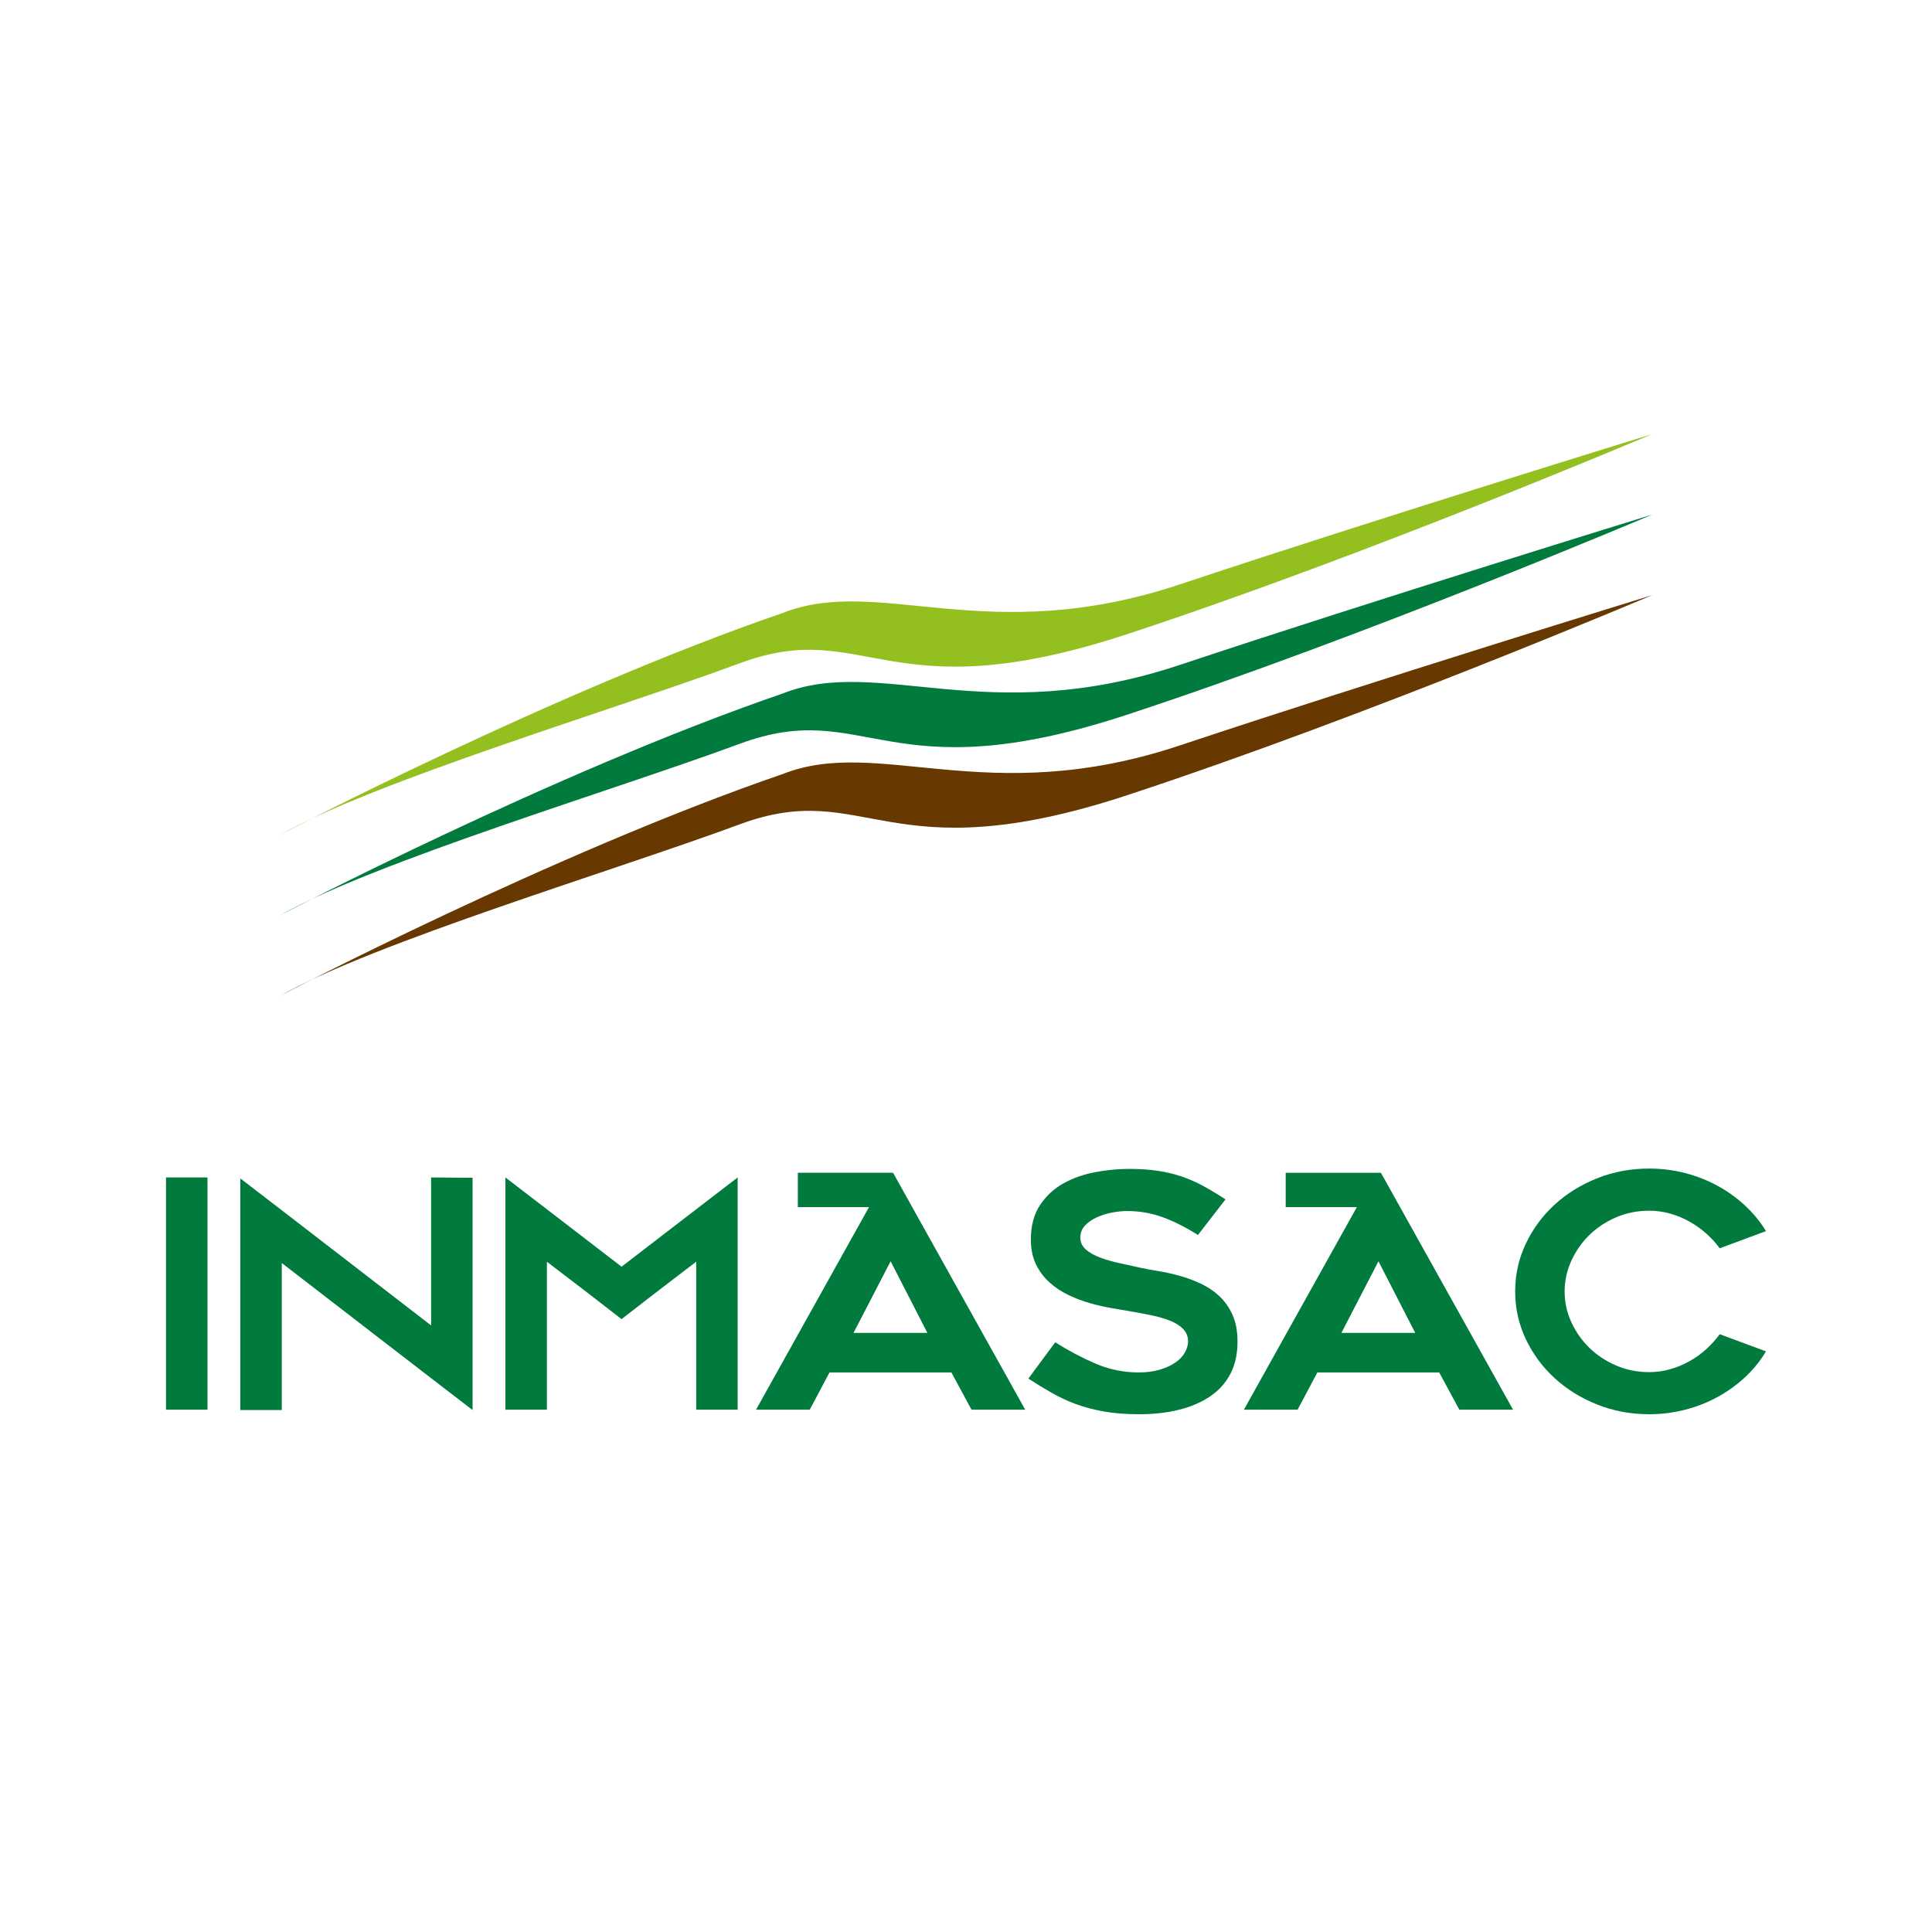
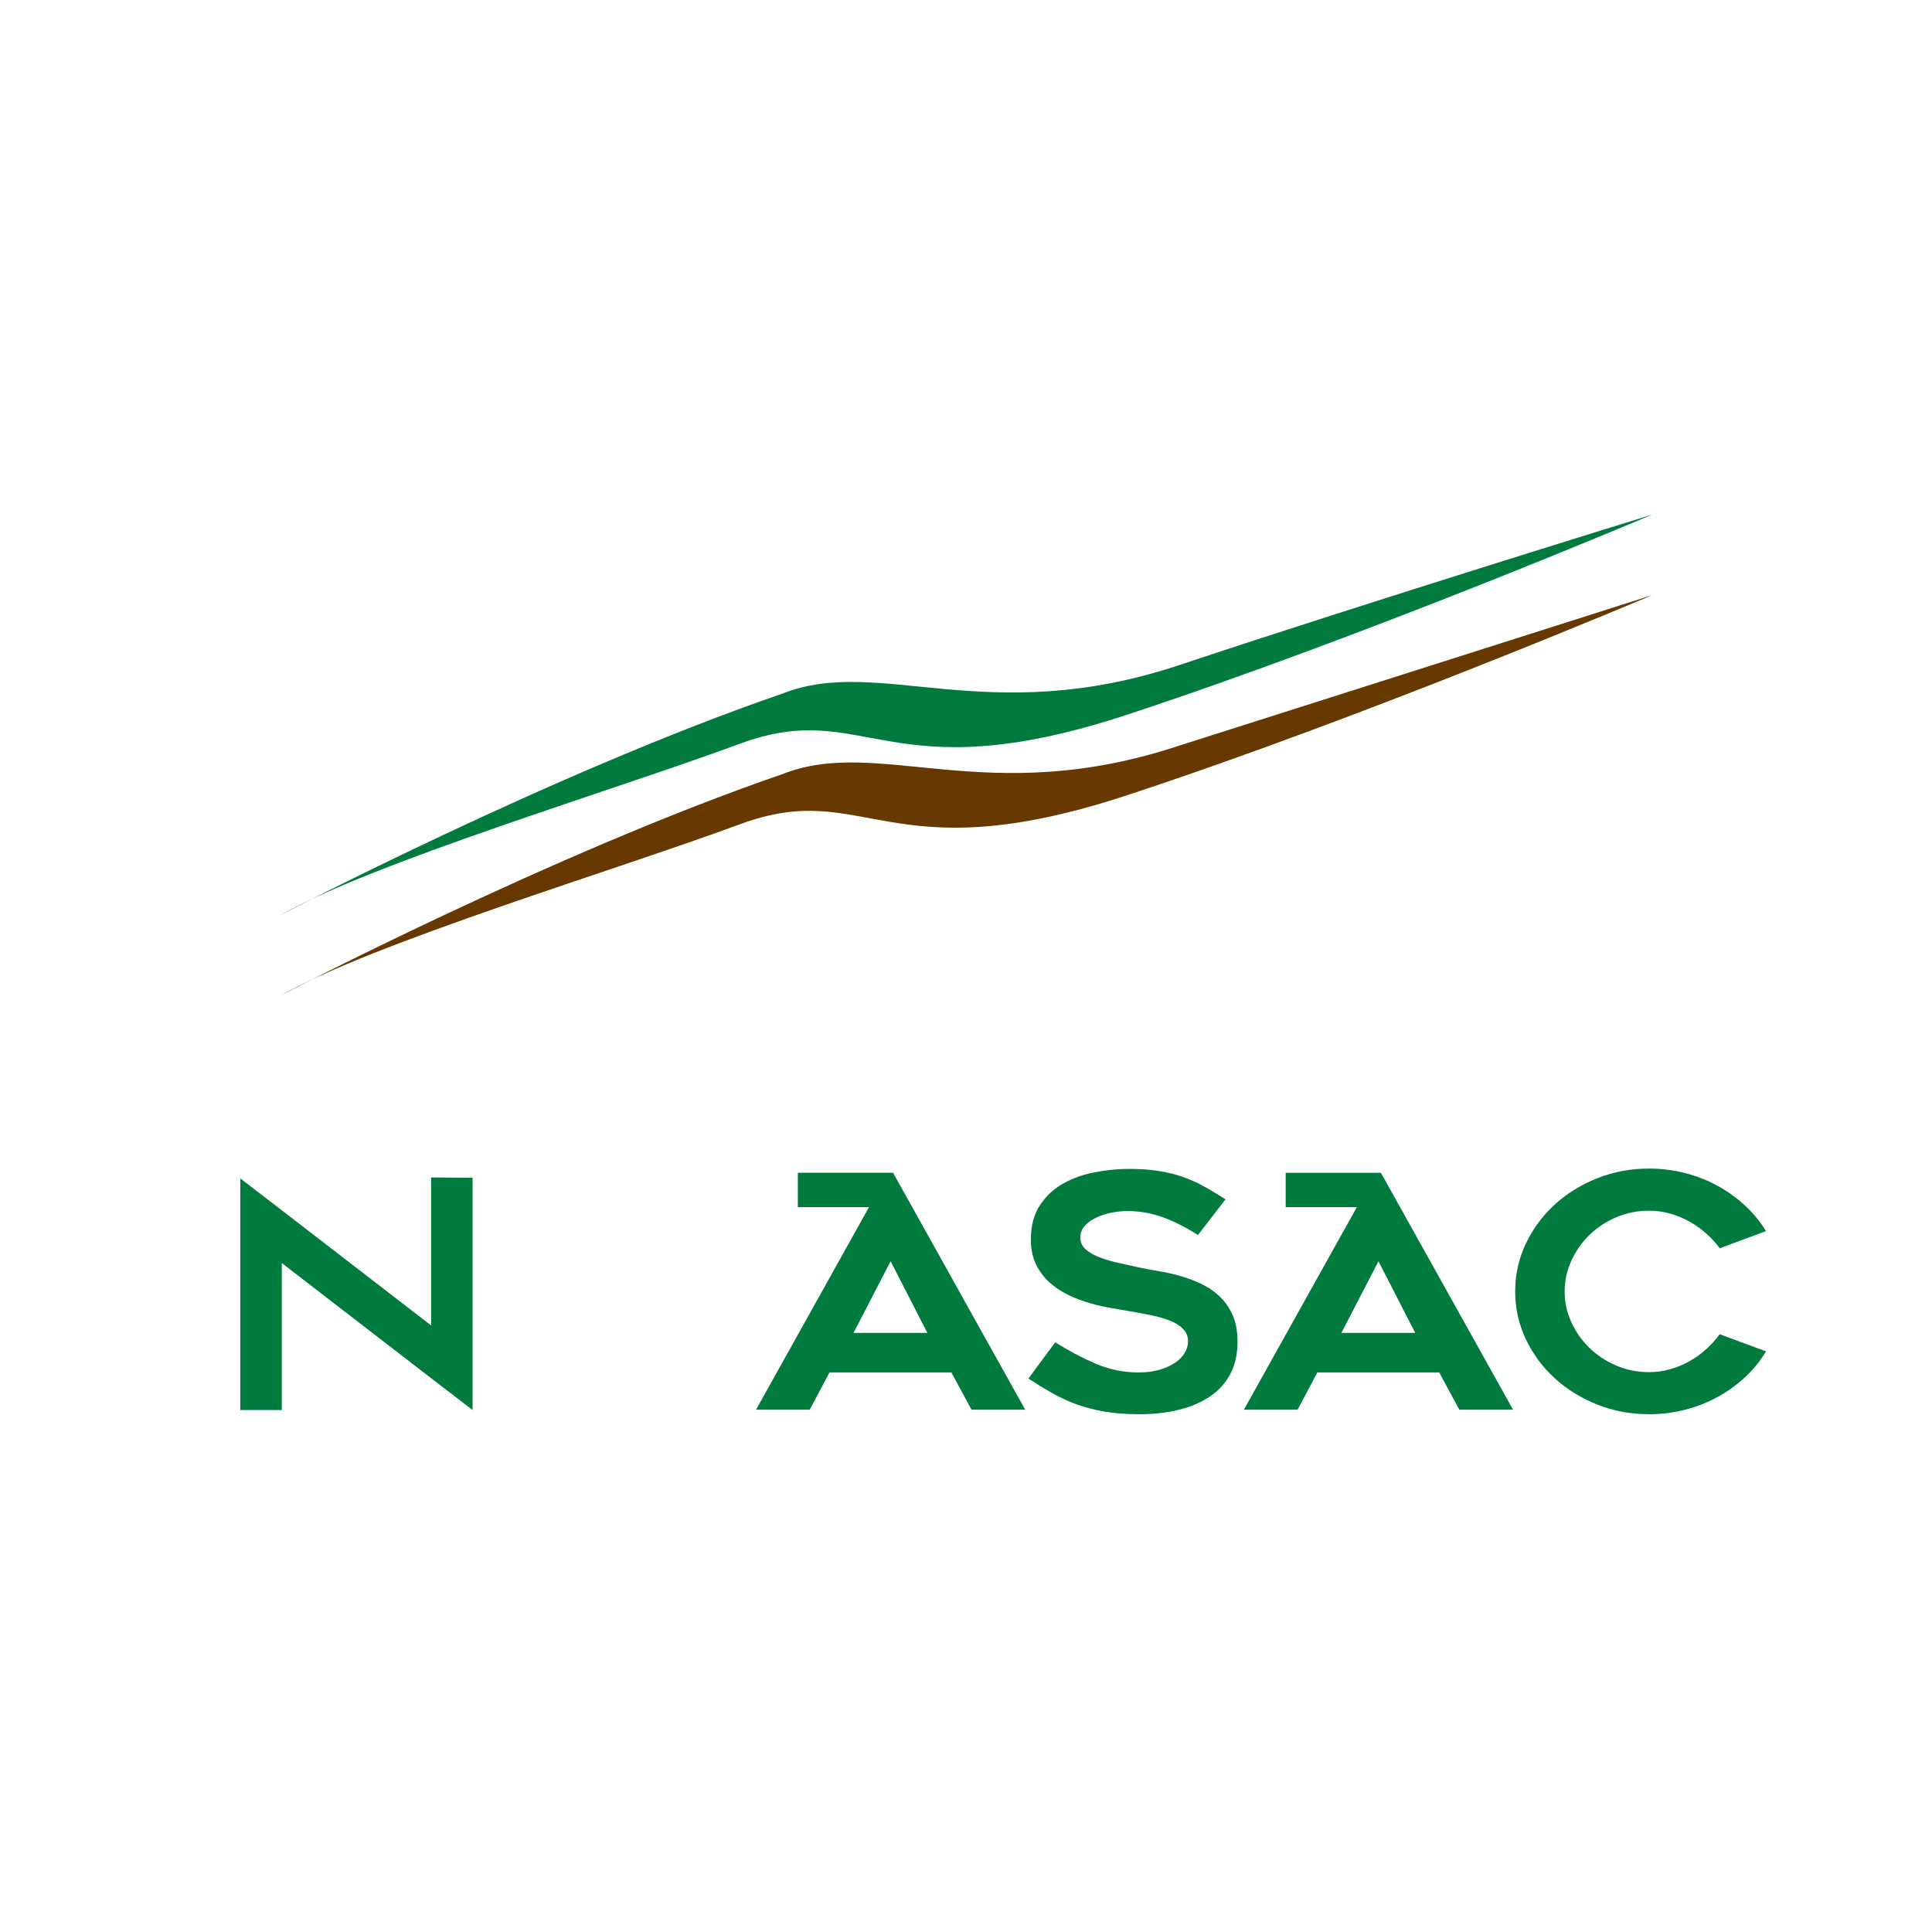
<svg xmlns="http://www.w3.org/2000/svg" version="1.1" id="Capa_3" x="0px" y="0px" width="295.75px" height="295.75px" viewBox="0 0 295.75 295.75" style="enable-background:new 0 0 295.75 295.75;" xml:space="preserve">
  <style type="text/css">

	.st0{fill:#93C01F;}
	.st1{fill:#673800;}
	.st2{fill:#007B3D;}

</style>
  <g>
    <g>
      <path class="st2" d="M211.394,179.536h-0.006v-0.006h-14.574v5.254h10.895l-17.295,31.012h8.221l3.025-5.701h18.656l3.08,5.701    h8.223L211.394,179.536z M205.339,204.04l5.676-10.963l5.627,10.963H205.339z" />
-       <rect x="25.413" y="180.243" class="st2" width="6.349" height="35.553" />
      <polygon class="st2" points="72.342,180.294 72.342,215.849 65.993,210.972 43.137,193.347 43.137,215.849 36.789,215.849     36.789,180.396 43.137,185.271 65.993,202.896 65.993,180.243   " />
-       <polygon class="st2" points="112.923,180.243 112.923,215.796 106.573,215.796 106.573,193.144 100.325,197.919 95.146,201.931     89.964,197.919 83.718,193.144 83.718,215.796 77.369,215.796 77.369,180.243 83.718,185.118 95.146,193.905 106.573,185.118       " />
      <path class="st2" d="M157.425,211.034l4.109-5.557c1.982,1.258,4.029,2.34,6.139,3.25c2.107,0.91,4.316,1.363,6.625,1.363    c1.225,0,2.305-0.139,3.244-0.422c0.938-0.279,1.73-0.645,2.379-1.09c0.648-0.447,1.135-0.959,1.461-1.539    c0.324-0.578,0.486-1.148,0.486-1.711c0-0.727-0.244-1.348-0.73-1.861c-0.486-0.512-1.135-0.934-1.947-1.264    c-0.811-0.33-1.766-0.611-2.865-0.846c-1.102-0.23-2.244-0.445-3.434-0.643c-0.795-0.133-1.713-0.289-2.758-0.473    c-1.047-0.182-2.127-0.43-3.246-0.744c-1.117-0.314-2.217-0.727-3.297-1.24c-1.082-0.512-2.057-1.156-2.922-1.936    c-0.865-0.775-1.559-1.701-2.08-2.777c-0.523-1.074-0.785-2.34-0.785-3.795c0-2.117,0.469-3.877,1.406-5.283    c0.936-1.406,2.137-2.514,3.596-3.324c1.461-0.811,3.082-1.381,4.867-1.713c1.785-0.33,3.506-0.496,5.164-0.496    s3.137,0.1,4.434,0.299c1.299,0.197,2.506,0.488,3.623,0.867c1.117,0.381,2.209,0.861,3.273,1.439    c1.063,0.58,2.207,1.266,3.432,2.059l-4.217,5.457c-1.875-1.191-3.678-2.1-5.408-2.729c-1.73-0.627-3.551-0.943-5.461-0.943    c-0.648,0-1.389,0.076-2.217,0.225c-0.83,0.148-1.615,0.389-2.354,0.719s-1.352,0.754-1.838,1.266s-0.73,1.133-0.73,1.861    c0,0.727,0.289,1.338,0.865,1.834s1.316,0.91,2.219,1.24c0.898,0.332,1.891,0.613,2.973,0.844    c1.082,0.232,2.127,0.465,3.137,0.693c0.756,0.166,1.648,0.332,2.678,0.498c1.025,0.164,2.09,0.396,3.189,0.695    c1.1,0.297,2.191,0.693,3.271,1.189c1.082,0.496,2.047,1.133,2.895,1.91c0.846,0.777,1.531,1.736,2.053,2.877    c0.523,1.143,0.785,2.523,0.785,4.143c0,1.885-0.361,3.523-1.082,4.912s-1.75,2.539-3.082,3.447    c-1.334,0.91-2.92,1.598-4.76,2.059c-1.838,0.463-3.875,0.695-6.109,0.695c-2.055,0-3.867-0.141-5.434-0.422    c-1.57-0.281-3.002-0.662-4.301-1.141c-1.297-0.48-2.523-1.051-3.676-1.713C159.841,212.556,158.649,211.829,157.425,211.034" />
      <path class="st2" d="M270.337,206.866c-0.865,1.457-1.93,2.77-3.189,3.945c-1.262,1.174-2.66,2.182-4.191,3.025    c-1.533,0.844-3.191,1.496-4.975,1.959c-1.785,0.463-3.633,0.695-5.543,0.695c-2.813,0-5.463-0.496-7.949-1.488    c-2.488-0.992-4.66-2.34-6.516-4.043c-1.859-1.703-3.326-3.695-4.408-5.979c-1.082-2.281-1.623-4.713-1.623-7.293    s0.541-5.012,1.623-7.293s2.549-4.275,4.408-5.979c1.855-1.703,4.027-3.051,6.516-4.043c2.486-0.992,5.137-1.488,7.949-1.488    c1.91,0,3.758,0.232,5.543,0.695c1.783,0.463,3.441,1.115,4.975,1.959c1.531,0.842,2.93,1.854,4.191,3.025    c1.26,1.176,2.324,2.473,3.189,3.895l-7.084,2.631c-0.576-0.795-1.254-1.539-2.027-2.232c-0.775-0.695-1.631-1.307-2.568-1.836    s-1.93-0.943-2.975-1.24c-1.047-0.297-2.127-0.447-3.244-0.447c-1.803,0-3.488,0.34-5.057,1.018s-2.93,1.58-4.084,2.703    c-1.152,1.125-2.072,2.439-2.758,3.945c-0.684,1.504-1.027,3.066-1.027,4.688c0,1.654,0.344,3.225,1.027,4.713    c0.686,1.488,1.605,2.795,2.758,3.92c1.154,1.125,2.516,2.025,4.084,2.703s3.254,1.018,5.057,1.018    c1.117,0,2.197-0.148,3.244-0.447c1.045-0.297,2.037-0.711,2.975-1.24s1.793-1.148,2.568-1.859    c0.773-0.711,1.451-1.465,2.027-2.258L270.337,206.866z" />
      <path class="st2" d="M136.714,179.534h-0.006v-0.008h-14.574v5.256h10.895l-17.295,31.012h8.221l3.025-5.703h18.656l3.082,5.703    h8.221L136.714,179.534z M130.659,204.036l5.676-10.963l5.627,10.963H130.659z" />
    </g>
-     <path class="st1" d="M252.919,91.101c0,0-43.826,18.627-80.531,30.68c-36.703,12.051-39.836-2.74-59.086,4.383   c-19.252,7.121-55.953,18.078-70.471,26.295c0,0,41.907-21.914,76.967-33.965c14.791-5.844,31.227,5.477,60.807-4.383   C210.188,104.249,252.919,91.101,252.919,91.101" />
+     <path class="st1" d="M252.919,91.101c0,0-43.826,18.627-80.531,30.68c-36.703,12.051-39.836-2.74-59.086,4.383   c-19.252,7.121-55.953,18.078-70.471,26.295c0,0,41.907-21.914,76.967-33.965c14.791-5.844,31.227,5.477,60.807-4.383   " />
    <path class="st2" d="M252.919,78.776c0,0-43.826,18.625-80.531,30.678c-36.703,12.051-39.836-2.74-59.086,4.383   c-19.252,7.121-55.953,18.078-70.471,26.295c0,0,41.907-21.914,76.967-33.965c14.791-5.844,31.227,5.479,60.807-4.383   C210.188,91.923,252.919,78.776,252.919,78.776" />
-     <path class="st0" d="M252.919,66.45c0,0-43.826,18.625-80.531,30.678c-36.703,12.051-39.836-2.74-59.086,4.383   c-19.252,7.121-55.953,18.078-70.471,26.295c0,0,41.907-21.914,76.967-33.965c14.791-5.844,31.227,5.479,60.807-4.383   C210.188,79.597,252.919,66.45,252.919,66.45" />
  </g>
  <g>
</g>
  <g>
</g>
  <g>
</g>
  <g>
</g>
  <g>
</g>
  <g>
</g>
</svg>